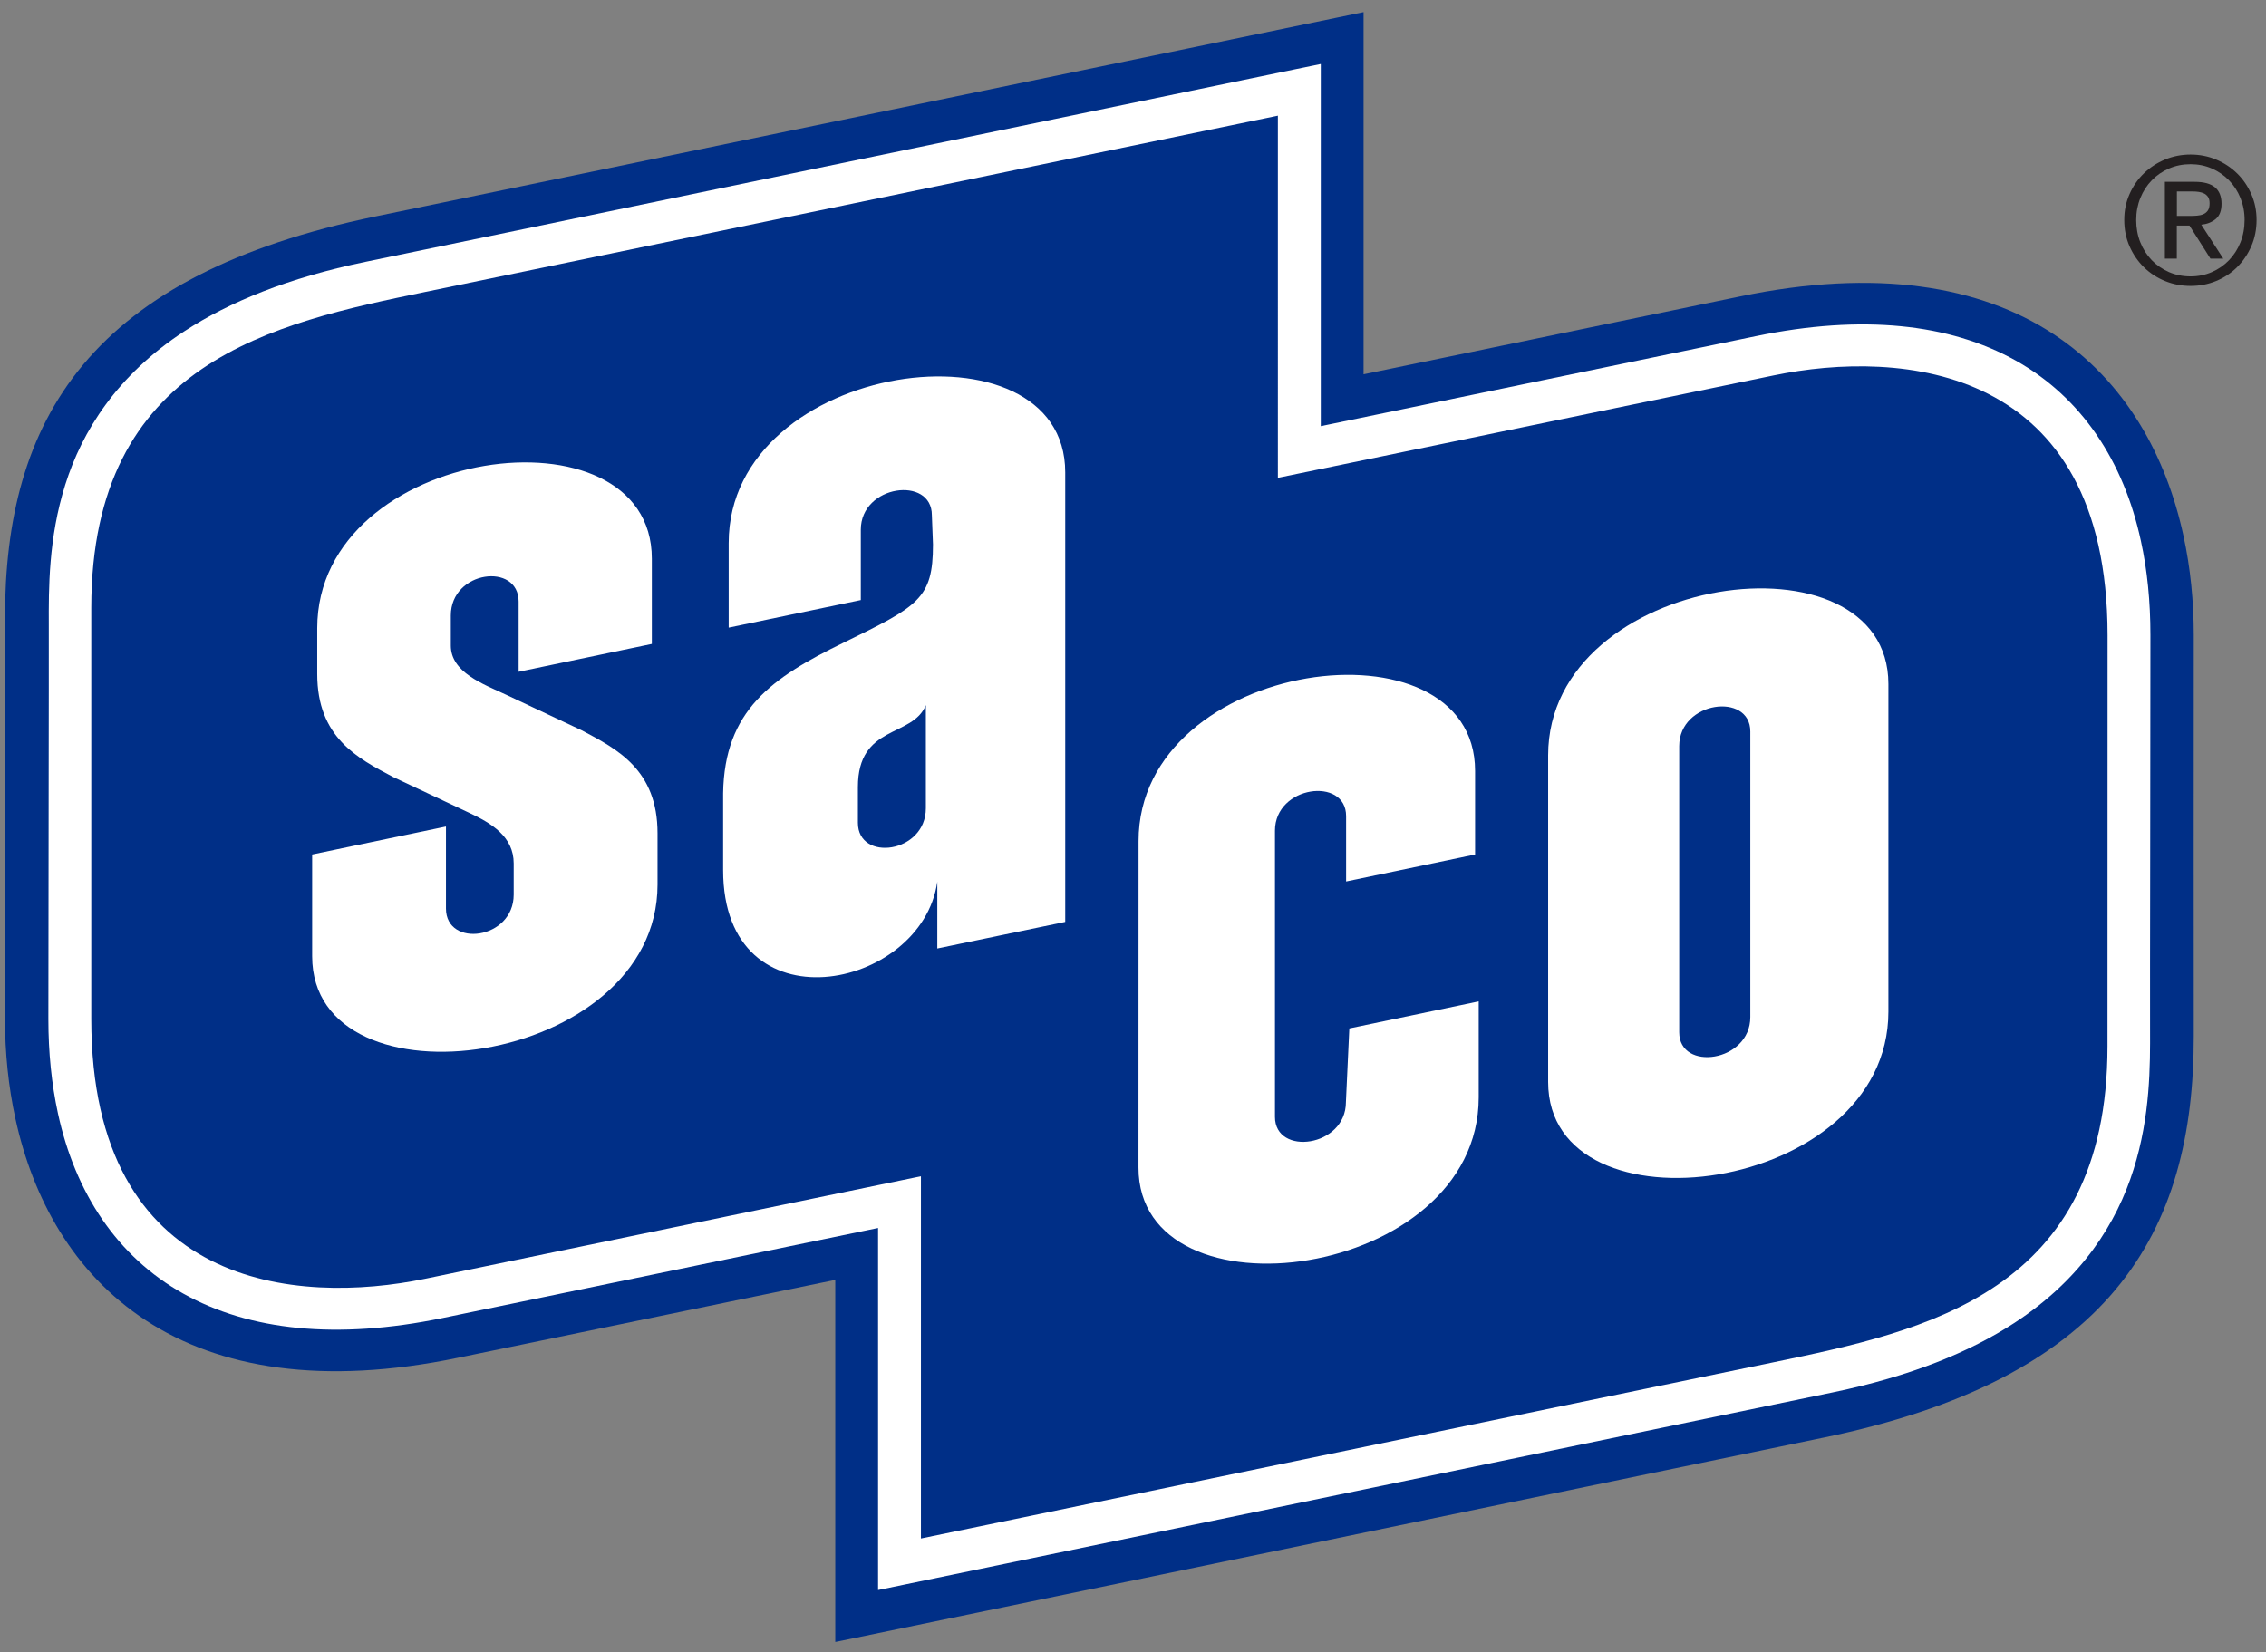
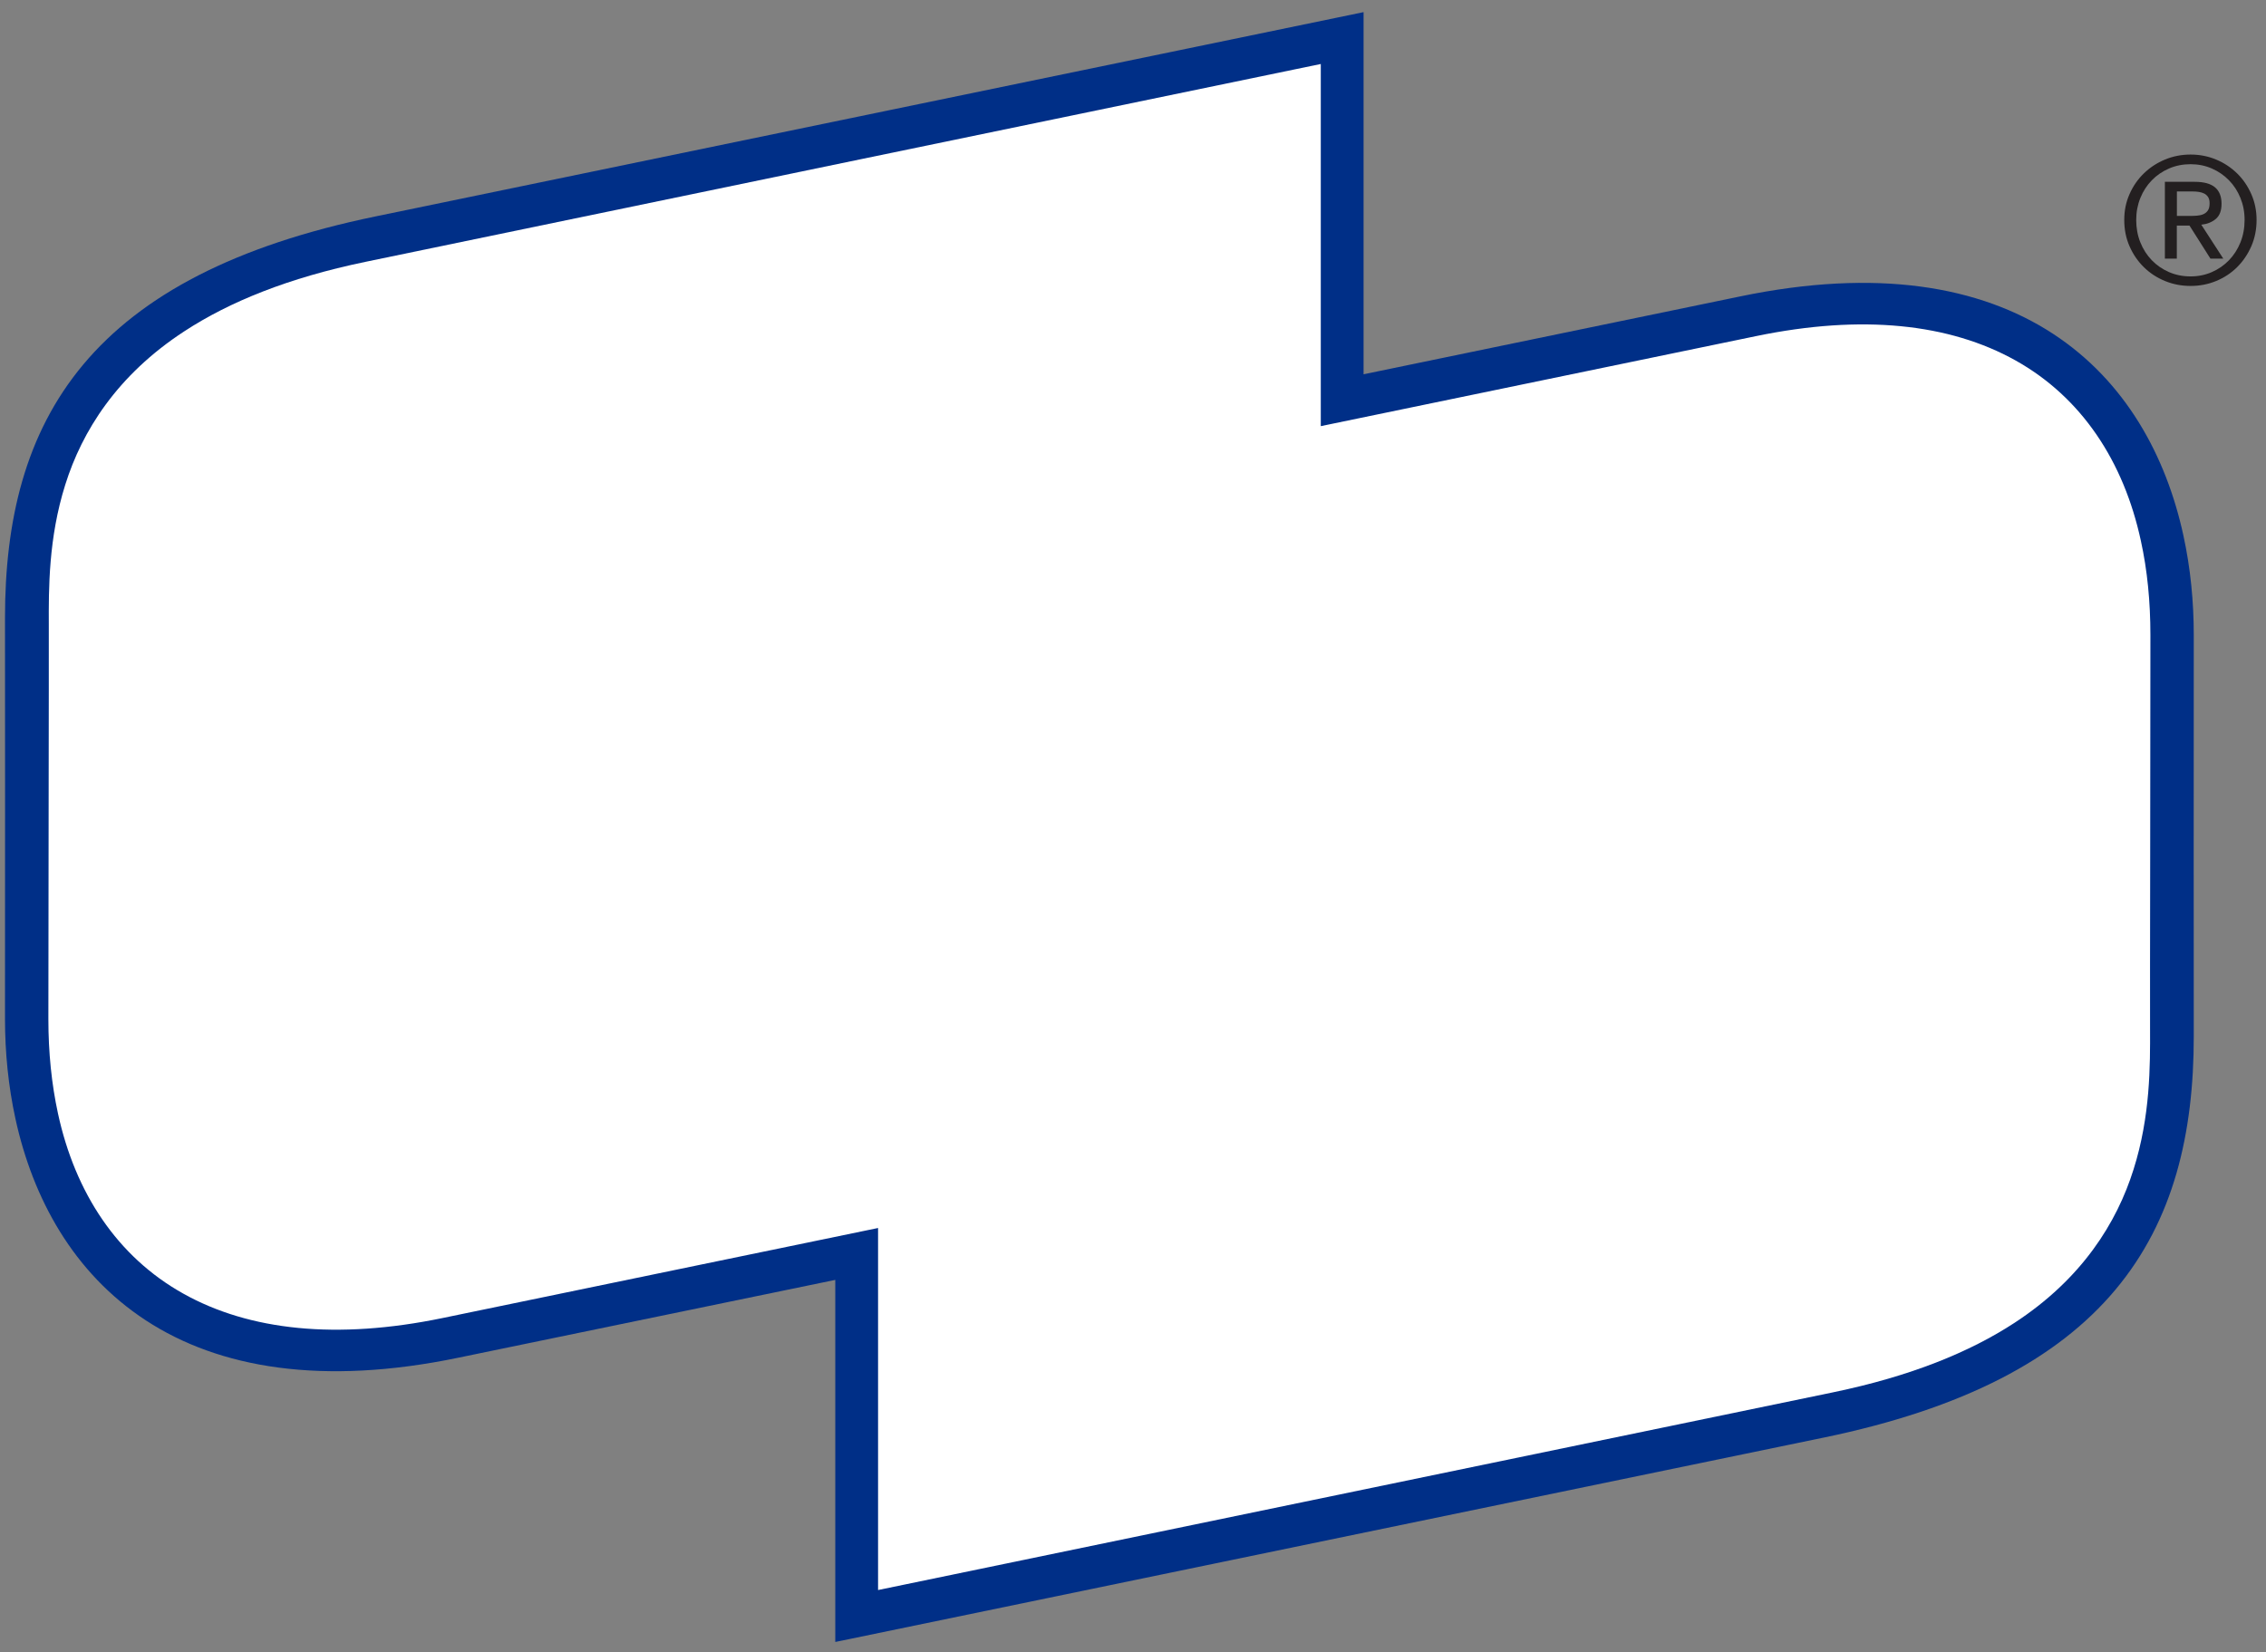
<svg xmlns="http://www.w3.org/2000/svg" id="Layer_1" version="1.1" viewBox="0 0 584.16 425.99">
  <rect x="0" y="0" width="584.16" height="425.99" fill="#808080" stroke="none" />
  <defs>
    <style> .st0 { fill: none; } .st1 { fill: #231f20; } .st2 { fill: #fff; } .st3 { clip-path: url(#clippath); } .st4 { fill: #002f87; } </style>
    <clipPath id="clippath">
      <rect class="st0" x="1.3" y="-49.52" width="714.48" height="472.91" />
    </clipPath>
  </defs>
  <g class="st3">
    <path class="st4" d="M470,370.71c-17.76,3.67-178.76,36.97-247.92,51.28l-6.75,1.39v-93.36c-46.34,9.57-89.76,18.55-97.1,20.05-35.22,7.33-61.81,2.68-80.6-9.59-18.78-12.27-29.19-31.58-33.64-51.97-1.85-8.47-2.7-17.17-2.7-25.76,0-26.11.05-92.47,0-103.41-.01-25.08,5.19-47.43,20.17-65.34,14.98-17.9,39.13-30.72,75.37-38.2,11.11-2.3,73.12-15.12,132.34-27.37,59.24-12.25,115.68-23.92,115.68-23.92l6.67-1.38v93.38c21.92-4.53,90.64-18.74,97.09-20.08,35.23-7.32,61.8-2.66,80.59,9.6,18.78,12.25,29.21,31.58,33.65,51.97,1.86,8.48,2.69,17.19,2.69,25.76,0,26.12-.05,92.47,0,103.4.02,25.08-5.18,47.44-20.17,65.36-14.96,17.89-39.09,30.7-75.3,38.18-.01.01-.05.01-.07.01" />
    <path class="st2" d="M226.36,316.64c-9.91,2.05-29.51,6.12-49.64,10.26-28.68,5.94-58.42,12.08-62.6,12.95-27.28,5.65-49.81,3.25-66.85-6.28-17.04-9.51-27.9-26.01-32.33-46.48-1.64-7.57-2.47-15.7-2.47-24.32,0-26.12.15-90.69.11-101.6-.03-9.27-.11-22.39,4.24-36.18,4.32-13.79,13.34-28.26,30.73-39.59,11.57-7.56,26.78-13.77,46.65-17.88.09-.01.18-.03.23-.05,11.11-2.3,70.96-14.7,128.02-26.53,57.08-11.81,111.36-23.06,111.36-23.06l6.68-1.38v93.38c51.96-10.76,104.22-21.55,112.24-23.22,27.29-5.65,49.82-3.24,66.86,6.28,17.02,9.51,27.89,26.01,32.31,46.5,1.66,7.56,2.46,15.68,2.46,24.31.02,26.12-.14,90.69-.09,101.61.03,9.25.11,22.38-4.25,36.16-4.31,13.77-13.33,28.24-30.72,39.59-11.57,7.55-26.78,13.76-46.65,17.88-.03.01-.11.02-.23.05-16.83,3.47-164.41,34.04-239.38,49.57l-6.68,1.38v-93.37Z" />
-     <path class="st4" d="M457.24,96.8c-3.79.78-69.29,14.33-127.81,26.41V29.83s-218.13,45.11-219.82,45.45c-39.01,8.08-86.06,17.91-86.08,81.43-.01,15.29-.01,80.23,0,106.03.02,69.78,53.2,73.8,86.08,66.99,3.76-.76,69.28-14.31,127.8-26.43v93.4s218.13-45.1,219.83-45.44c39.02-8.08,86.04-17.91,86.06-81.43.02-15.28.02-80.24.02-106.02-.03-69.79-53.2-73.81-86.08-67.01" />
    <path class="st2" d="M451.22,188.62c0-10.19-18.33-7.87-18.33,3.76v73.8c0,10.2,18.33,7.72,18.33-3.92v-73.64ZM486.82,260.86c0,47.26-87.72,58.61-87.72,18.12v-84.2c0-47.24,87.72-58.9,87.72-18.4v84.48Z" />
    <path class="st2" d="M346.97,284.19c0,11.63-18.29,13.99-18.29,3.8v-73.8c0-11.65,18.34-13.98,18.34-3.76v16.86l33.25-6.96v-21.54c0-40.51-86.78-29.16-86.76,18.1l-.02,84.16c0,40.51,87.71,29.16,87.71-18.09v-24.75l-33.35,6.97-.88,19.01Z" />
    <path class="st2" d="M238.68,181.83c-3.49,8.48-17.52,4.87-17.52,21.13v9.18c0,10.19,17.52,7.9,17.52-3.74v-26.57ZM187.85,140.01c0-47.25,86.76-58.72,86.76-18.22v115.92l-32.98,6.86v-17.23c-3.93,28.15-55.21,38.37-55.21-2.99v-19.82c.34-21.34,12.49-29.77,30.96-38.77,19.37-9.47,23.14-11.3,23.14-25.36l-.29-7.57c0-10.19-18.32-7.87-18.32,3.76v18.14l-34.06,7.11v-21.82Z" />
-     <path class="st2" d="M116.22,166.46v-7.75c0-11.63,17.48-13.77,17.48-3.59v18.1l34.34-7.18v-21.99c0-40.49-86.27-29.29-86.26,17.96v11.78c0,16.37,10.36,21.69,19.56,26.56l19.56,9.21c5.84,2.73,11.53,6.17,11.53,13.07v8.05c0,11.63-17.46,13.79-17.46,3.59v-21.15l-34.5,7.21v26.23c0,40.51,89.04,28.79,89.04-18.47v-13.22c0-16.37-10.35-21.69-19.56-26.56l-19.57-9.21c-5.84-2.72-14.16-5.74-14.16-12.64" />
  </g>
  <path class="st1" d="M548.98,50.05c.91-2.06,2.14-3.84,3.7-5.35,1.56-1.51,3.37-2.7,5.44-3.56,2.07-.86,4.27-1.29,6.6-1.29s4.52.43,6.58,1.29c2.06.86,3.85,2.05,5.4,3.56s2.77,3.3,3.67,5.35c.91,2.06,1.36,4.28,1.36,6.67s-.45,4.71-1.36,6.78c-.91,2.07-2.13,3.87-3.67,5.4-1.54,1.53-3.34,2.71-5.4,3.56-2.06.85-4.25,1.27-6.58,1.27s-4.53-.42-6.6-1.27c-2.07-.85-3.88-2.03-5.44-3.56-1.56-1.53-2.79-3.33-3.7-5.4-.91-2.07-1.36-4.33-1.36-6.78s.45-4.61,1.36-6.67ZM551.77,62.5c.71,1.77,1.69,3.3,2.95,4.6,1.25,1.3,2.74,2.32,4.44,3.06s3.56,1.11,5.55,1.11,3.79-.37,5.49-1.11c1.69-.74,3.17-1.76,4.42-3.06,1.25-1.3,2.24-2.83,2.95-4.6.71-1.77,1.07-3.7,1.07-5.78s-.36-3.91-1.07-5.67c-.71-1.75-1.69-3.27-2.95-4.56-1.25-1.28-2.73-2.3-4.42-3.04-1.69-.74-3.52-1.11-5.49-1.11s-3.85.37-5.55,1.11-3.19,1.75-4.44,3.04c-1.25,1.29-2.24,2.8-2.95,4.56-.71,1.75-1.07,3.64-1.07,5.67s.35,4.01,1.07,5.78ZM565.76,46.88c2.36,0,4.1.47,5.24,1.41,1.13.94,1.7,2.36,1.7,4.26,0,1.78-.5,3.09-1.5,3.92-1,.83-2.24,1.32-3.72,1.47l5.67,8.75h-3.31l-5.4-8.52h-3.27v8.52h-3.08v-19.82h7.66ZM564.4,55.68c.7,0,1.35-.02,1.97-.07.62-.05,1.17-.17,1.66-.39.48-.21.87-.54,1.16-.97.29-.44.43-1.05.43-1.84,0-.66-.13-1.19-.38-1.59-.26-.39-.59-.7-1-.91s-.88-.35-1.41-.43c-.53-.08-1.05-.11-1.56-.11h-4.08v6.3h3.22Z" />
</svg>